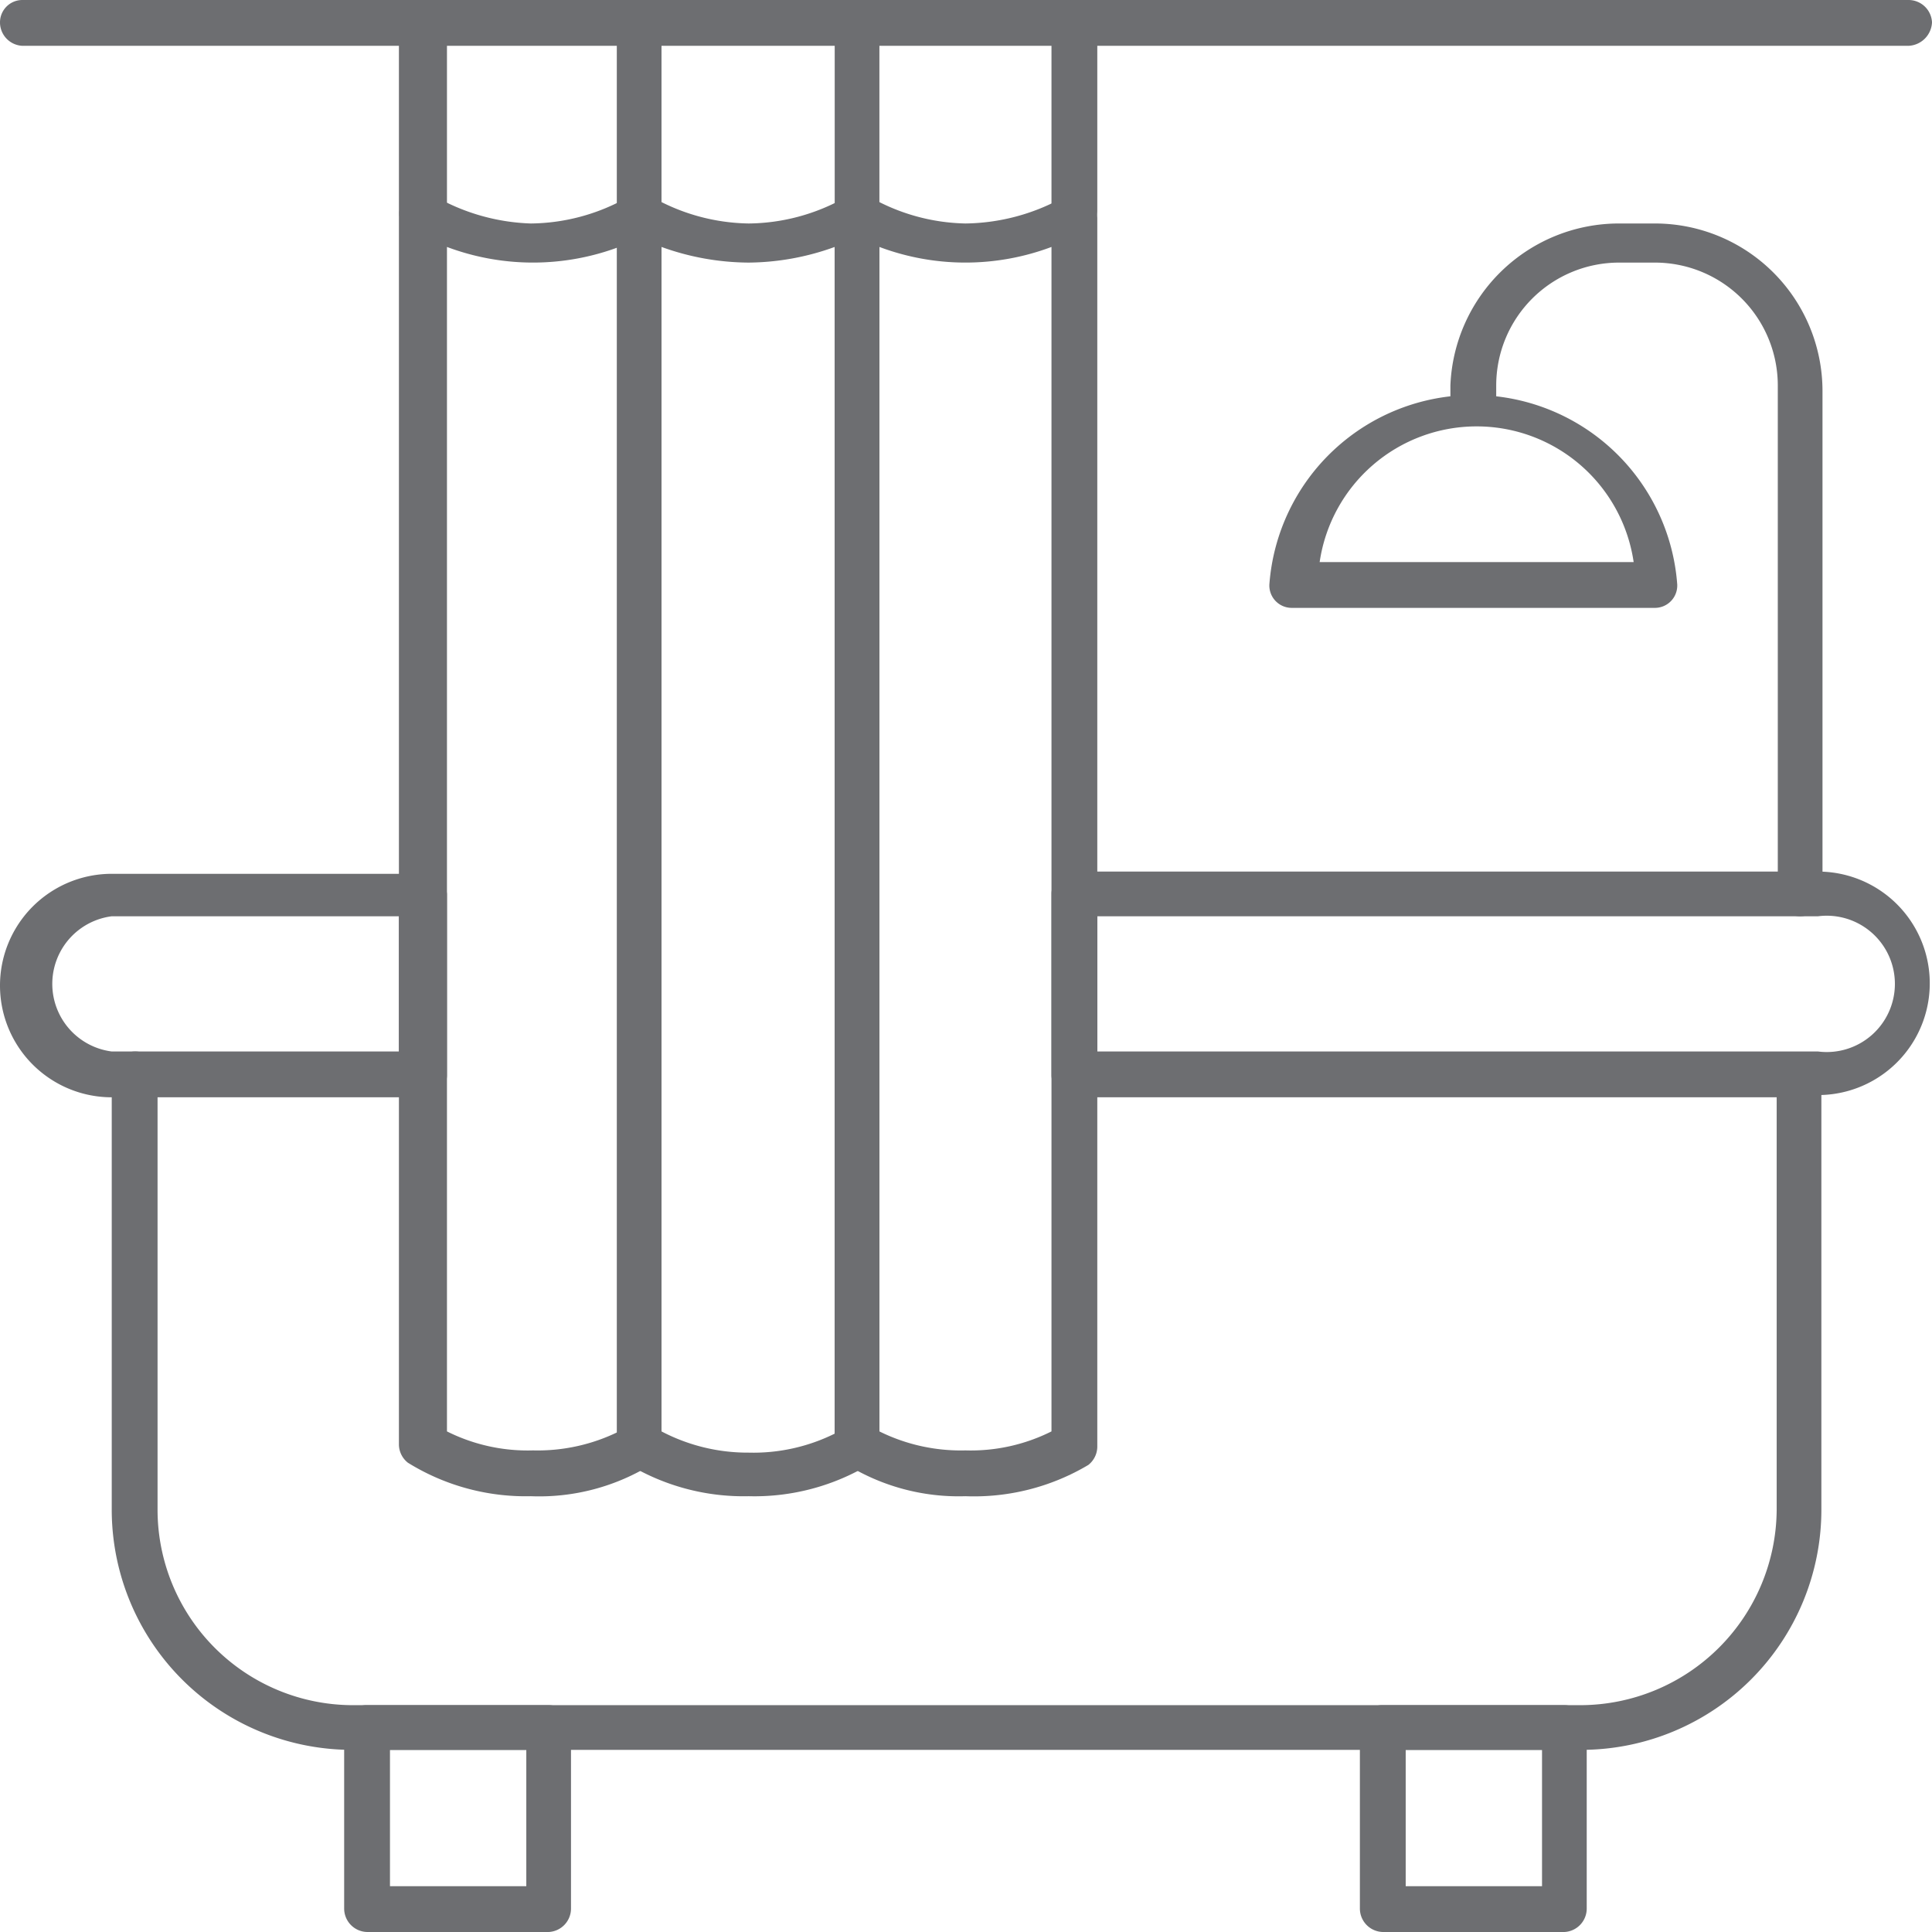
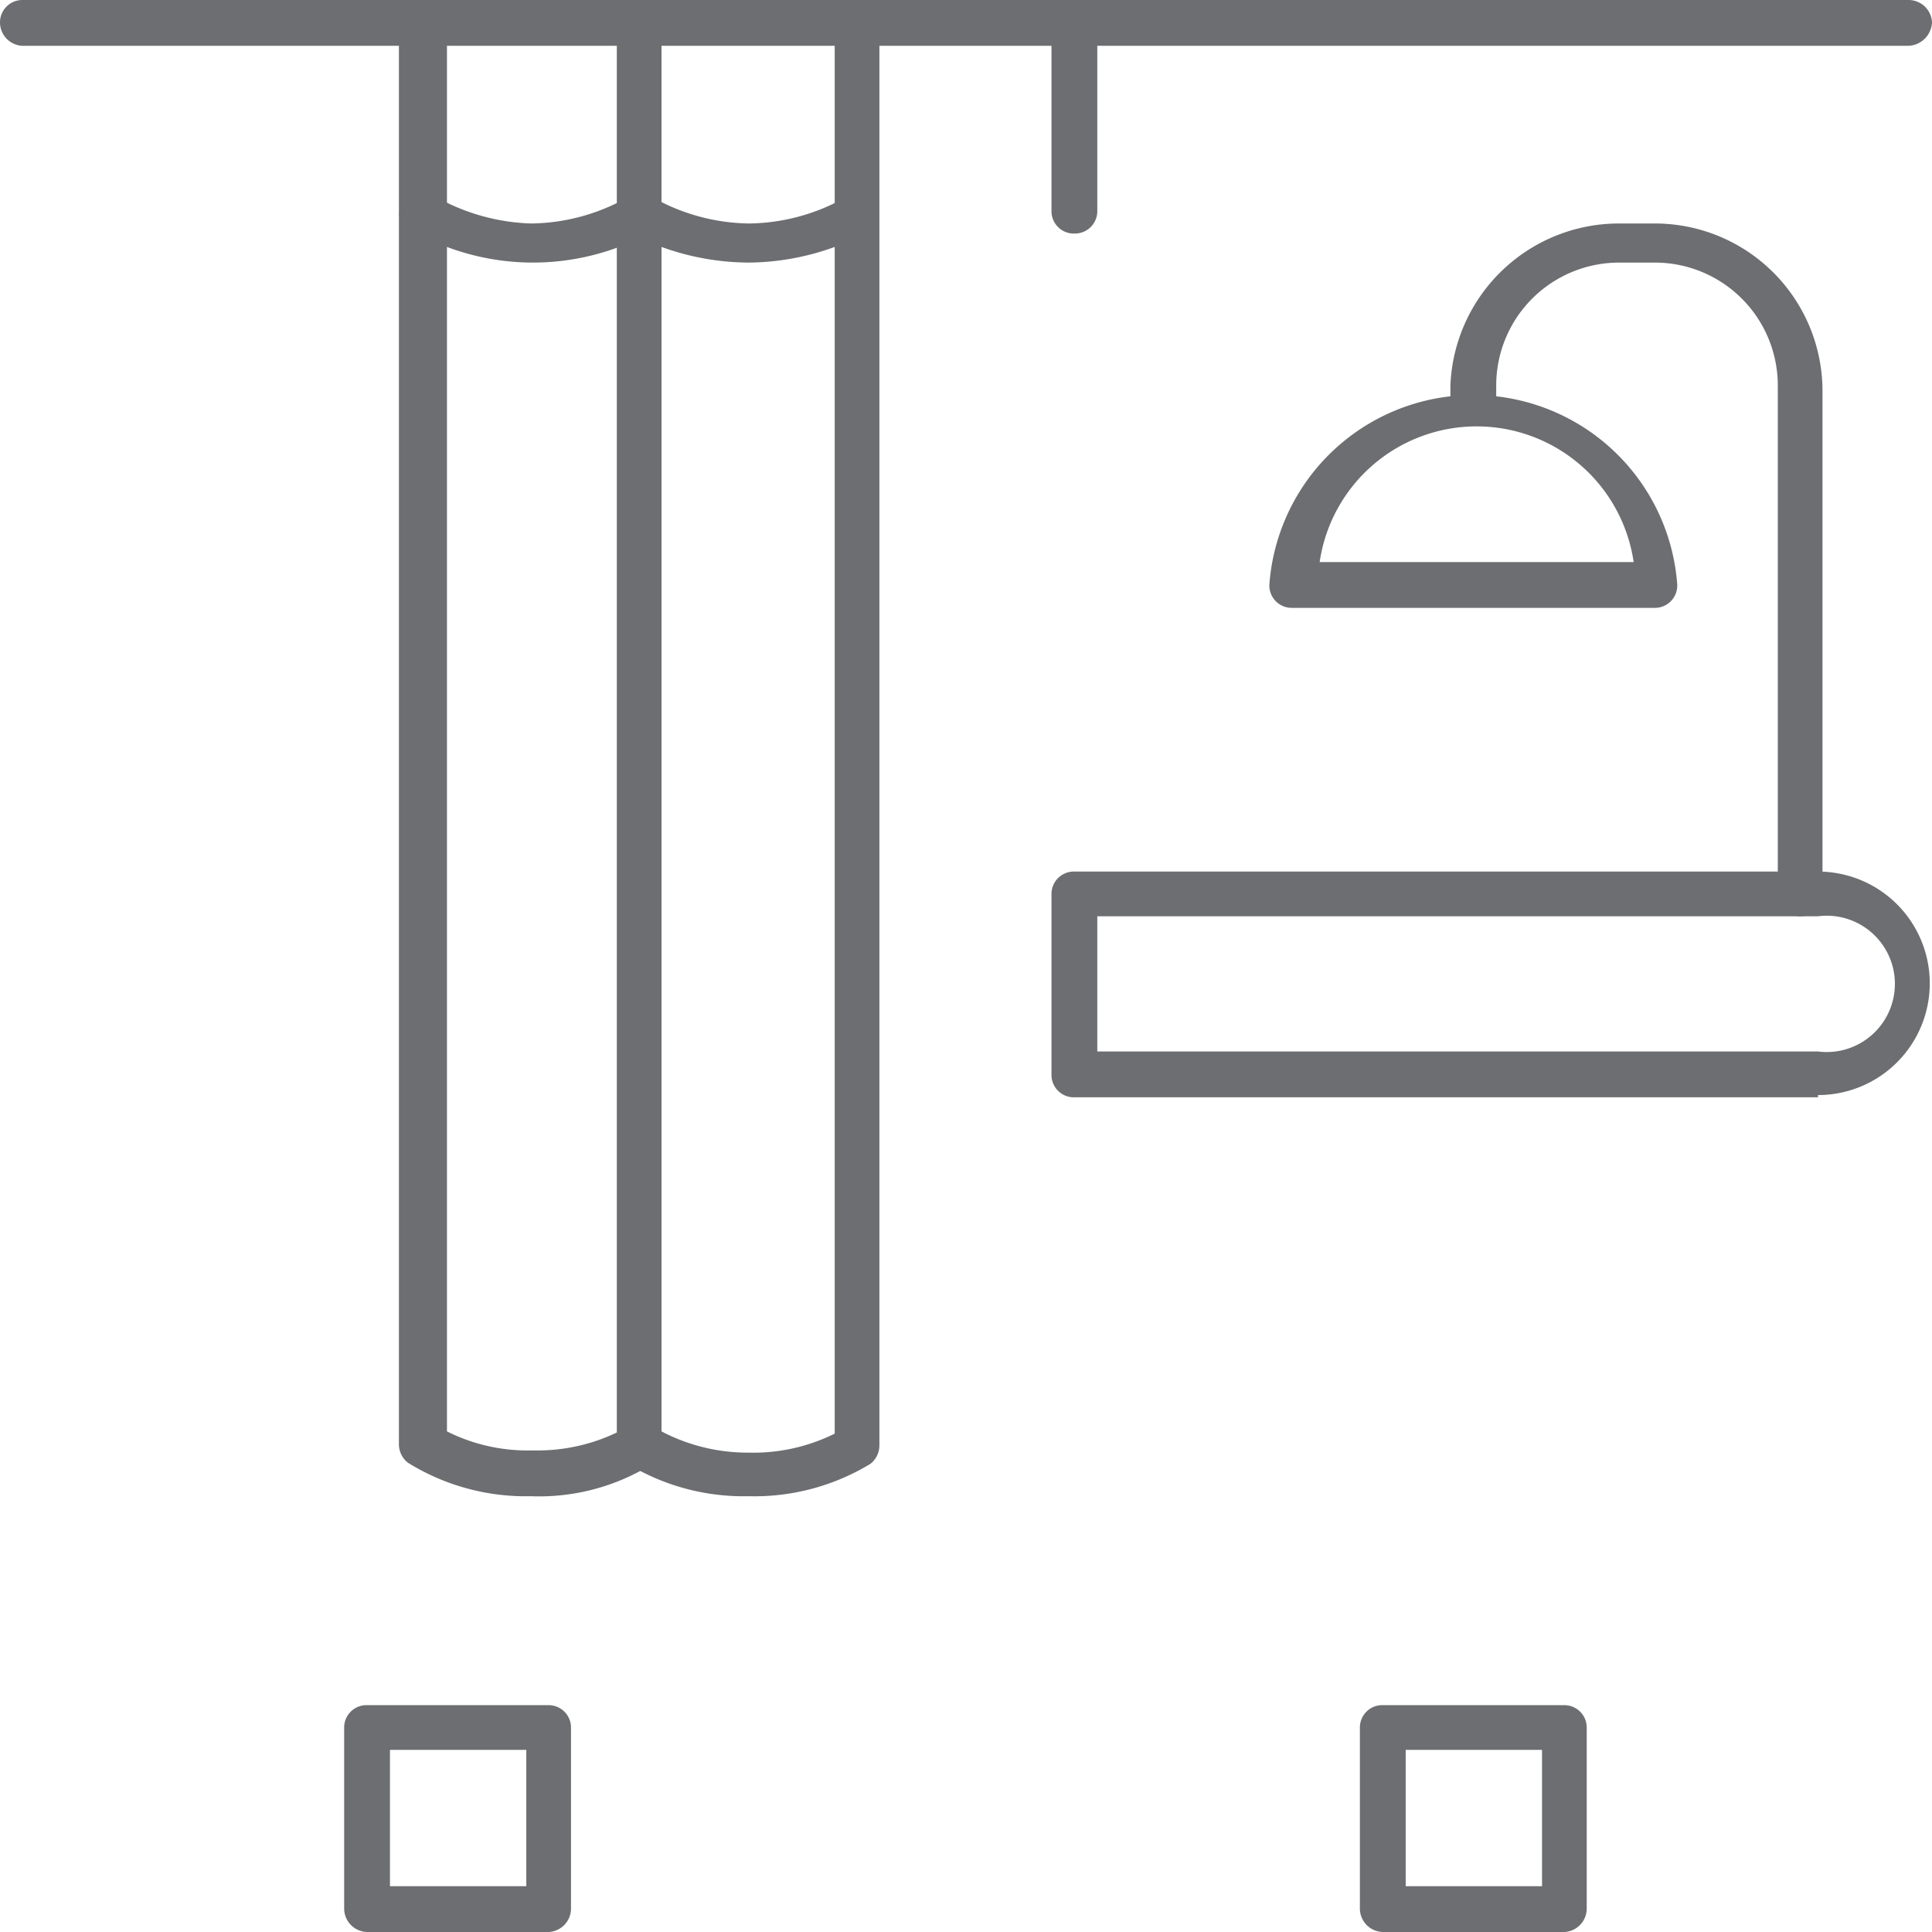
<svg xmlns="http://www.w3.org/2000/svg" viewBox="0 0 17.29 17.29">
  <defs>
    <style>.cls-1{fill:#6d6e71;}</style>
  </defs>
  <title>Risorsa 5</title>
  <g id="Livello_2" data-name="Livello 2">
    <g id="Livello_2-2" data-name="Livello 2">
      <path class="cls-1" d="M16.27,9.82H9.62a.2.2,0,0,1-.21-.2V8a.2.2,0,0,1,.21-.2h6.65a1,1,0,1,1,0,2ZM9.82,9.41h6.45a.61.61,0,1,0,0-1.21H9.82Z" />
-       <path class="cls-1" d="M3.77,9.82H1a1,1,0,0,1,0-2H3.77A.2.2,0,0,1,4,8V9.62A.2.2,0,0,1,3.77,9.82ZM1,8.2A.61.61,0,0,0,1,9.41H3.57V8.2Z" />
      <path class="cls-1" d="M16.11,8.2a.2.2,0,0,1-.2-.21V3.45a1.1,1.1,0,0,0-1.1-1.1h-.32a1.1,1.1,0,0,0-1.1,1.1v.16a.2.2,0,0,1-.2.2.21.21,0,0,1-.21-.2V3.45A1.51,1.51,0,0,1,14.49,2h.32a1.5,1.5,0,0,1,1.5,1.5V8A.2.2,0,0,1,16.11,8.2Z" />
      <path class="cls-1" d="M14.81,5.44H11.56a.2.2,0,0,1-.2-.21,1.83,1.83,0,0,1,3.65,0A.2.2,0,0,1,14.81,5.44Zm-3-.41h2.81a1.42,1.42,0,0,0-2.81,0Z" />
      <path class="cls-1" d="M14,17.29H12.38a.21.21,0,0,1-.21-.21V15.46a.2.2,0,0,1,.21-.2H14a.2.2,0,0,1,.2.2v1.62A.21.21,0,0,1,14,17.29Zm-1.42-.41H13.8V15.66H12.58Z" />
      <path class="cls-1" d="M4.91,17.29H3.29a.21.21,0,0,1-.21-.21V15.46a.2.2,0,0,1,.21-.2H4.91a.2.2,0,0,1,.2.2v1.62A.21.21,0,0,1,4.91,17.29Zm-1.42-.41H4.71V15.66H3.49Z" />
-       <path class="cls-1" d="M14.16,15.66h-11A2.15,2.15,0,0,1,1,13.51V9.62a.21.21,0,0,1,.21-.21.2.2,0,0,1,.2.21v3.89a1.75,1.75,0,0,0,1.74,1.75h11a1.76,1.76,0,0,0,1.75-1.75V9.62a.2.2,0,1,1,.4,0v3.89A2.15,2.15,0,0,1,14.16,15.66Z" />
      <path class="cls-1" d="M17.08.41H.2A.21.21,0,0,1,0,.2.2.2,0,0,1,.2,0H17.08a.21.21,0,0,1,.21.2A.22.22,0,0,1,17.08.41Z" />
      <path class="cls-1" d="M9.62,2.09a.2.2,0,0,1-.21-.2V.2A.2.2,0,0,1,9.62,0a.2.2,0,0,1,.2.2V1.89A.2.2,0,0,1,9.62,2.09Z" />
      <path class="cls-1" d="M7.67,2.09a.2.2,0,0,1-.2-.2V.2a.2.2,0,1,1,.4,0V1.89A.2.2,0,0,1,7.67,2.09Z" />
      <path class="cls-1" d="M5.72,2.09a.2.2,0,0,1-.2-.2V.2a.2.2,0,0,1,.4,0V1.89A.2.2,0,0,1,5.72,2.09Z" />
      <path class="cls-1" d="M3.77,2.09a.2.2,0,0,1-.2-.2V.2a.2.2,0,0,1,.2-.2A.2.2,0,0,1,4,.2V1.89A.2.2,0,0,1,3.77,2.09Z" />
-       <path class="cls-1" d="M8.64,13.39a1.91,1.91,0,0,1-1.09-.3.21.21,0,0,1-.08-.16v-11a.2.2,0,0,1,.31-.17A1.79,1.79,0,0,0,8.64,2a1.85,1.85,0,0,0,.87-.23.2.2,0,0,1,.2,0,.21.21,0,0,1,.11.18v11a.21.21,0,0,1-.08.16A2,2,0,0,1,8.64,13.39Zm-.77-.58a1.64,1.64,0,0,0,.77.17,1.61,1.61,0,0,0,.77-.17V2.21a2.19,2.19,0,0,1-1.54,0Z" />
      <path class="cls-1" d="M6.7,13.39a2,2,0,0,1-1.1-.3.21.21,0,0,1-.08-.16v-11a.2.2,0,0,1,.31-.17A1.8,1.8,0,0,0,6.7,2a1.79,1.79,0,0,0,.86-.23.2.2,0,0,1,.31.17v11a.21.21,0,0,1-.08.16A2,2,0,0,1,6.7,13.39Zm-.78-.58A1.66,1.66,0,0,0,6.7,13a1.64,1.64,0,0,0,.77-.17V2.21a2.3,2.3,0,0,1-.77.14,2.32,2.32,0,0,1-.78-.14Z" />
      <path class="cls-1" d="M4.75,13.39a2,2,0,0,1-1.1-.3.21.21,0,0,1-.08-.16v-11a.21.21,0,0,1,.11-.18.2.2,0,0,1,.2,0A1.85,1.85,0,0,0,4.75,2a1.79,1.79,0,0,0,.86-.23.2.2,0,0,1,.31.17v11a.21.21,0,0,1-.08.16A1.91,1.91,0,0,1,4.75,13.39ZM4,12.81a1.61,1.61,0,0,0,.77.17,1.64,1.64,0,0,0,.77-.17V2.21A2.19,2.19,0,0,1,4,2.21Z" />
    </g>
  </g>
</svg>